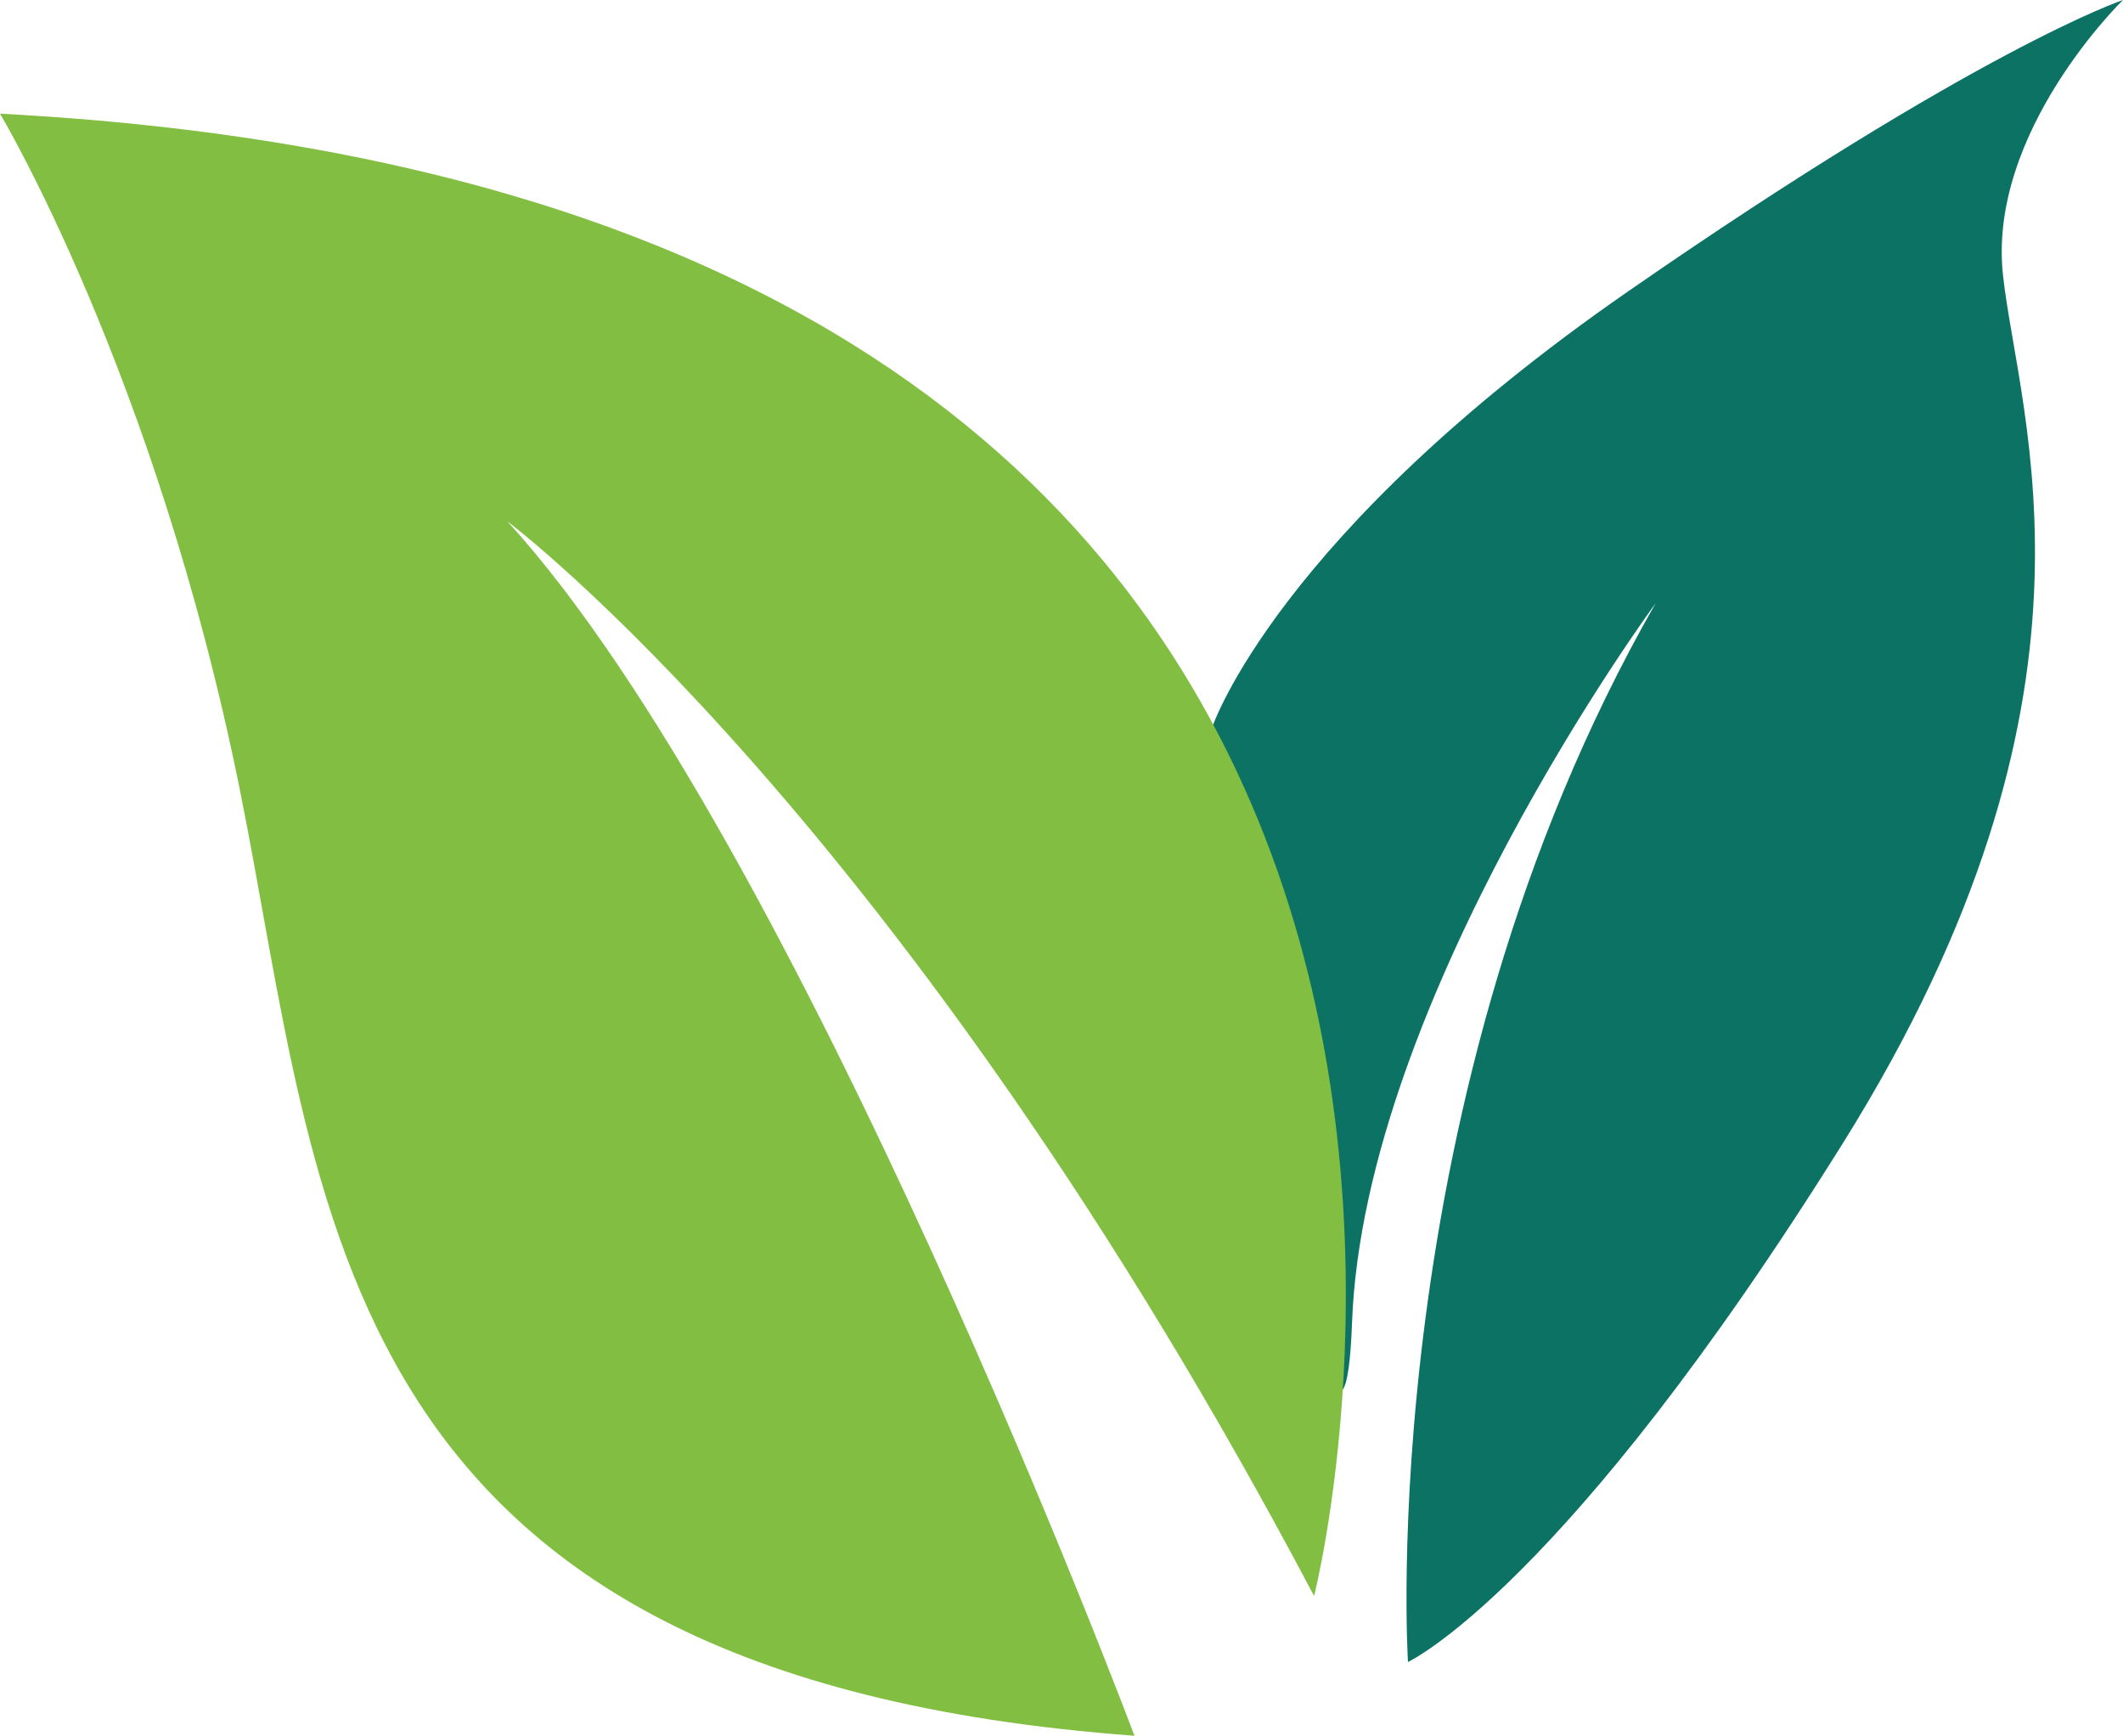
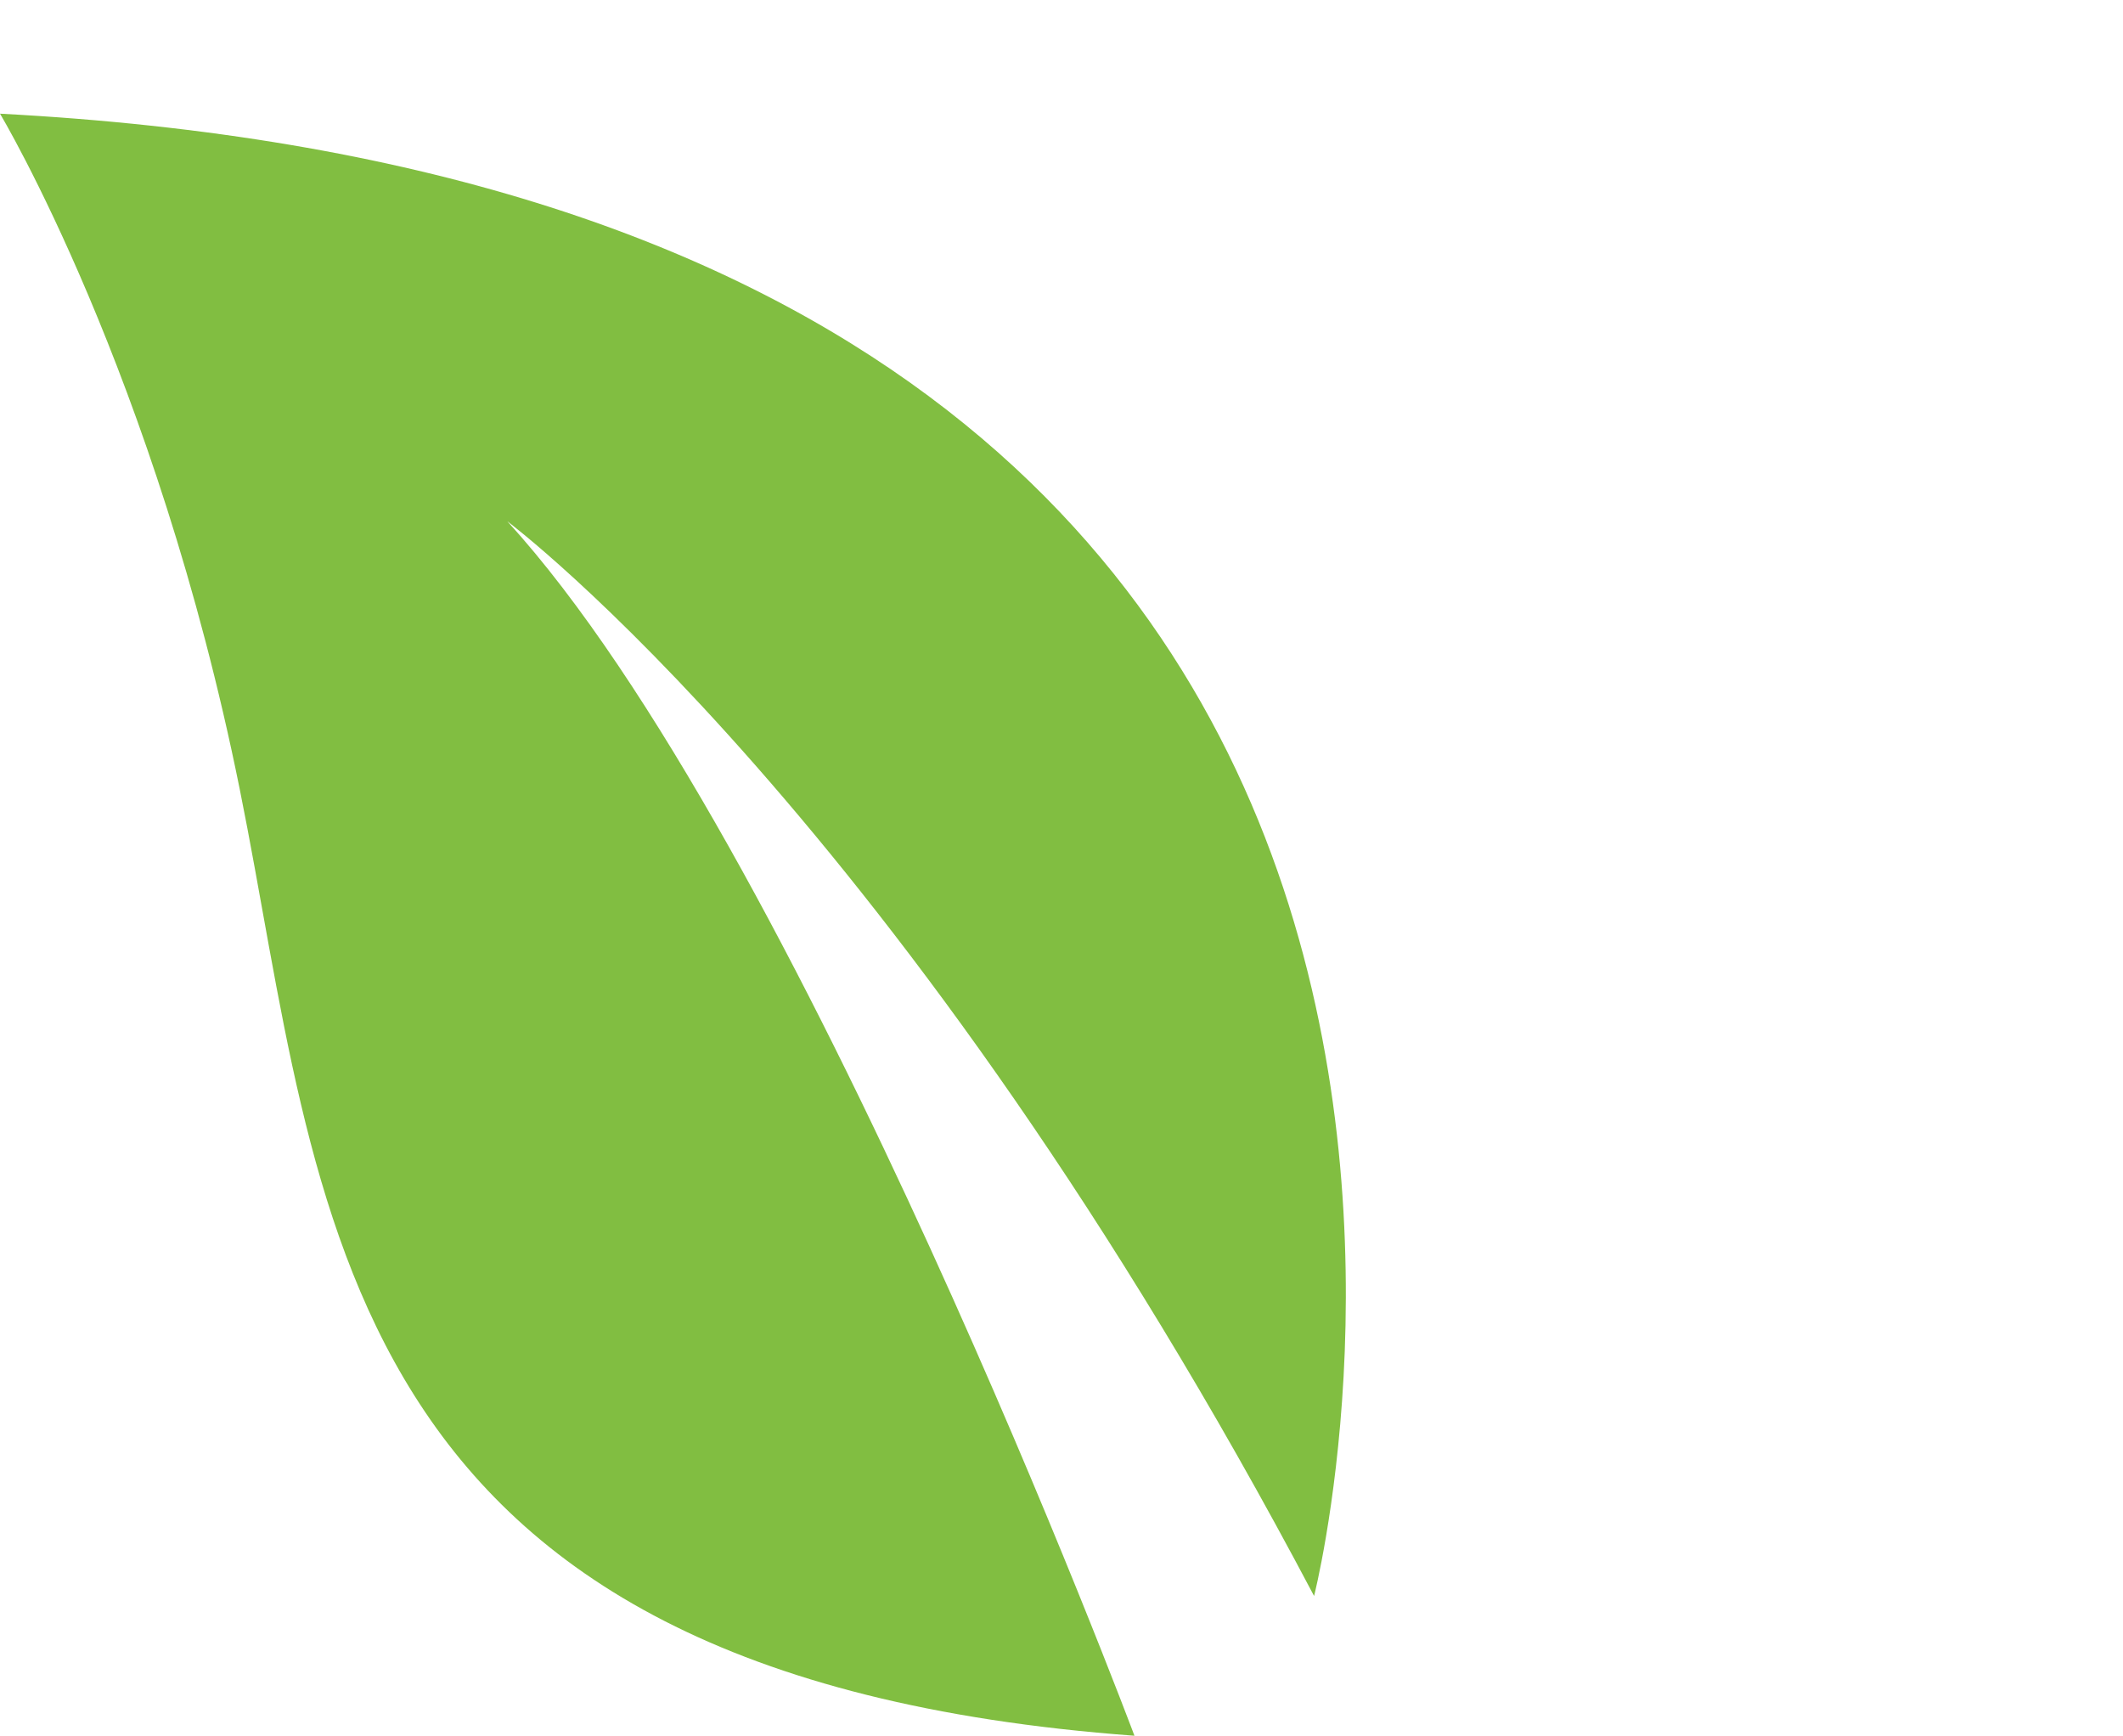
<svg xmlns="http://www.w3.org/2000/svg" width="76.577" height="62.6" viewBox="0 0 76.577 62.6">
  <defs>
    <style>
      .cls-1 {
        fill: #0c7364;
      }

      .cls-2 {
        fill: #81be41;
      }
    </style>
  </defs>
  <g id="Group_174" data-name="Group 174" transform="translate(-566.223 -4154.524)">
-     <path id="Path_176" data-name="Path 176" class="cls-1" d="M58.711,10.519c-12.68,8.789-14.985,15.705-14.985,15.705s4.61,33.14,5.043,21.468,10.95-25.935,10.95-25.935C49.489,39.624,50.786,59.94,50.786,59.94s5.62-2.593,15.7-18.731,6.34-26.08,5.764-31.267S76.577,0,76.577,0,71.391,1.729,58.711,10.519" transform="translate(566.223 4154.524)" />
    <path id="Path_176-2" data-name="Path 176" class="cls-2" d="M47.4,57.557S60.228,7.271,0,4.1c0,0,5.619,9.366,8.645,24.351S11.671,60.439,40.92,62.6c0,0-12.1-32.275-22.621-43.8,0,0,14.264,10.662,29.1,38.759" transform="translate(566.223 4154.524)" />
  </g>
</svg>